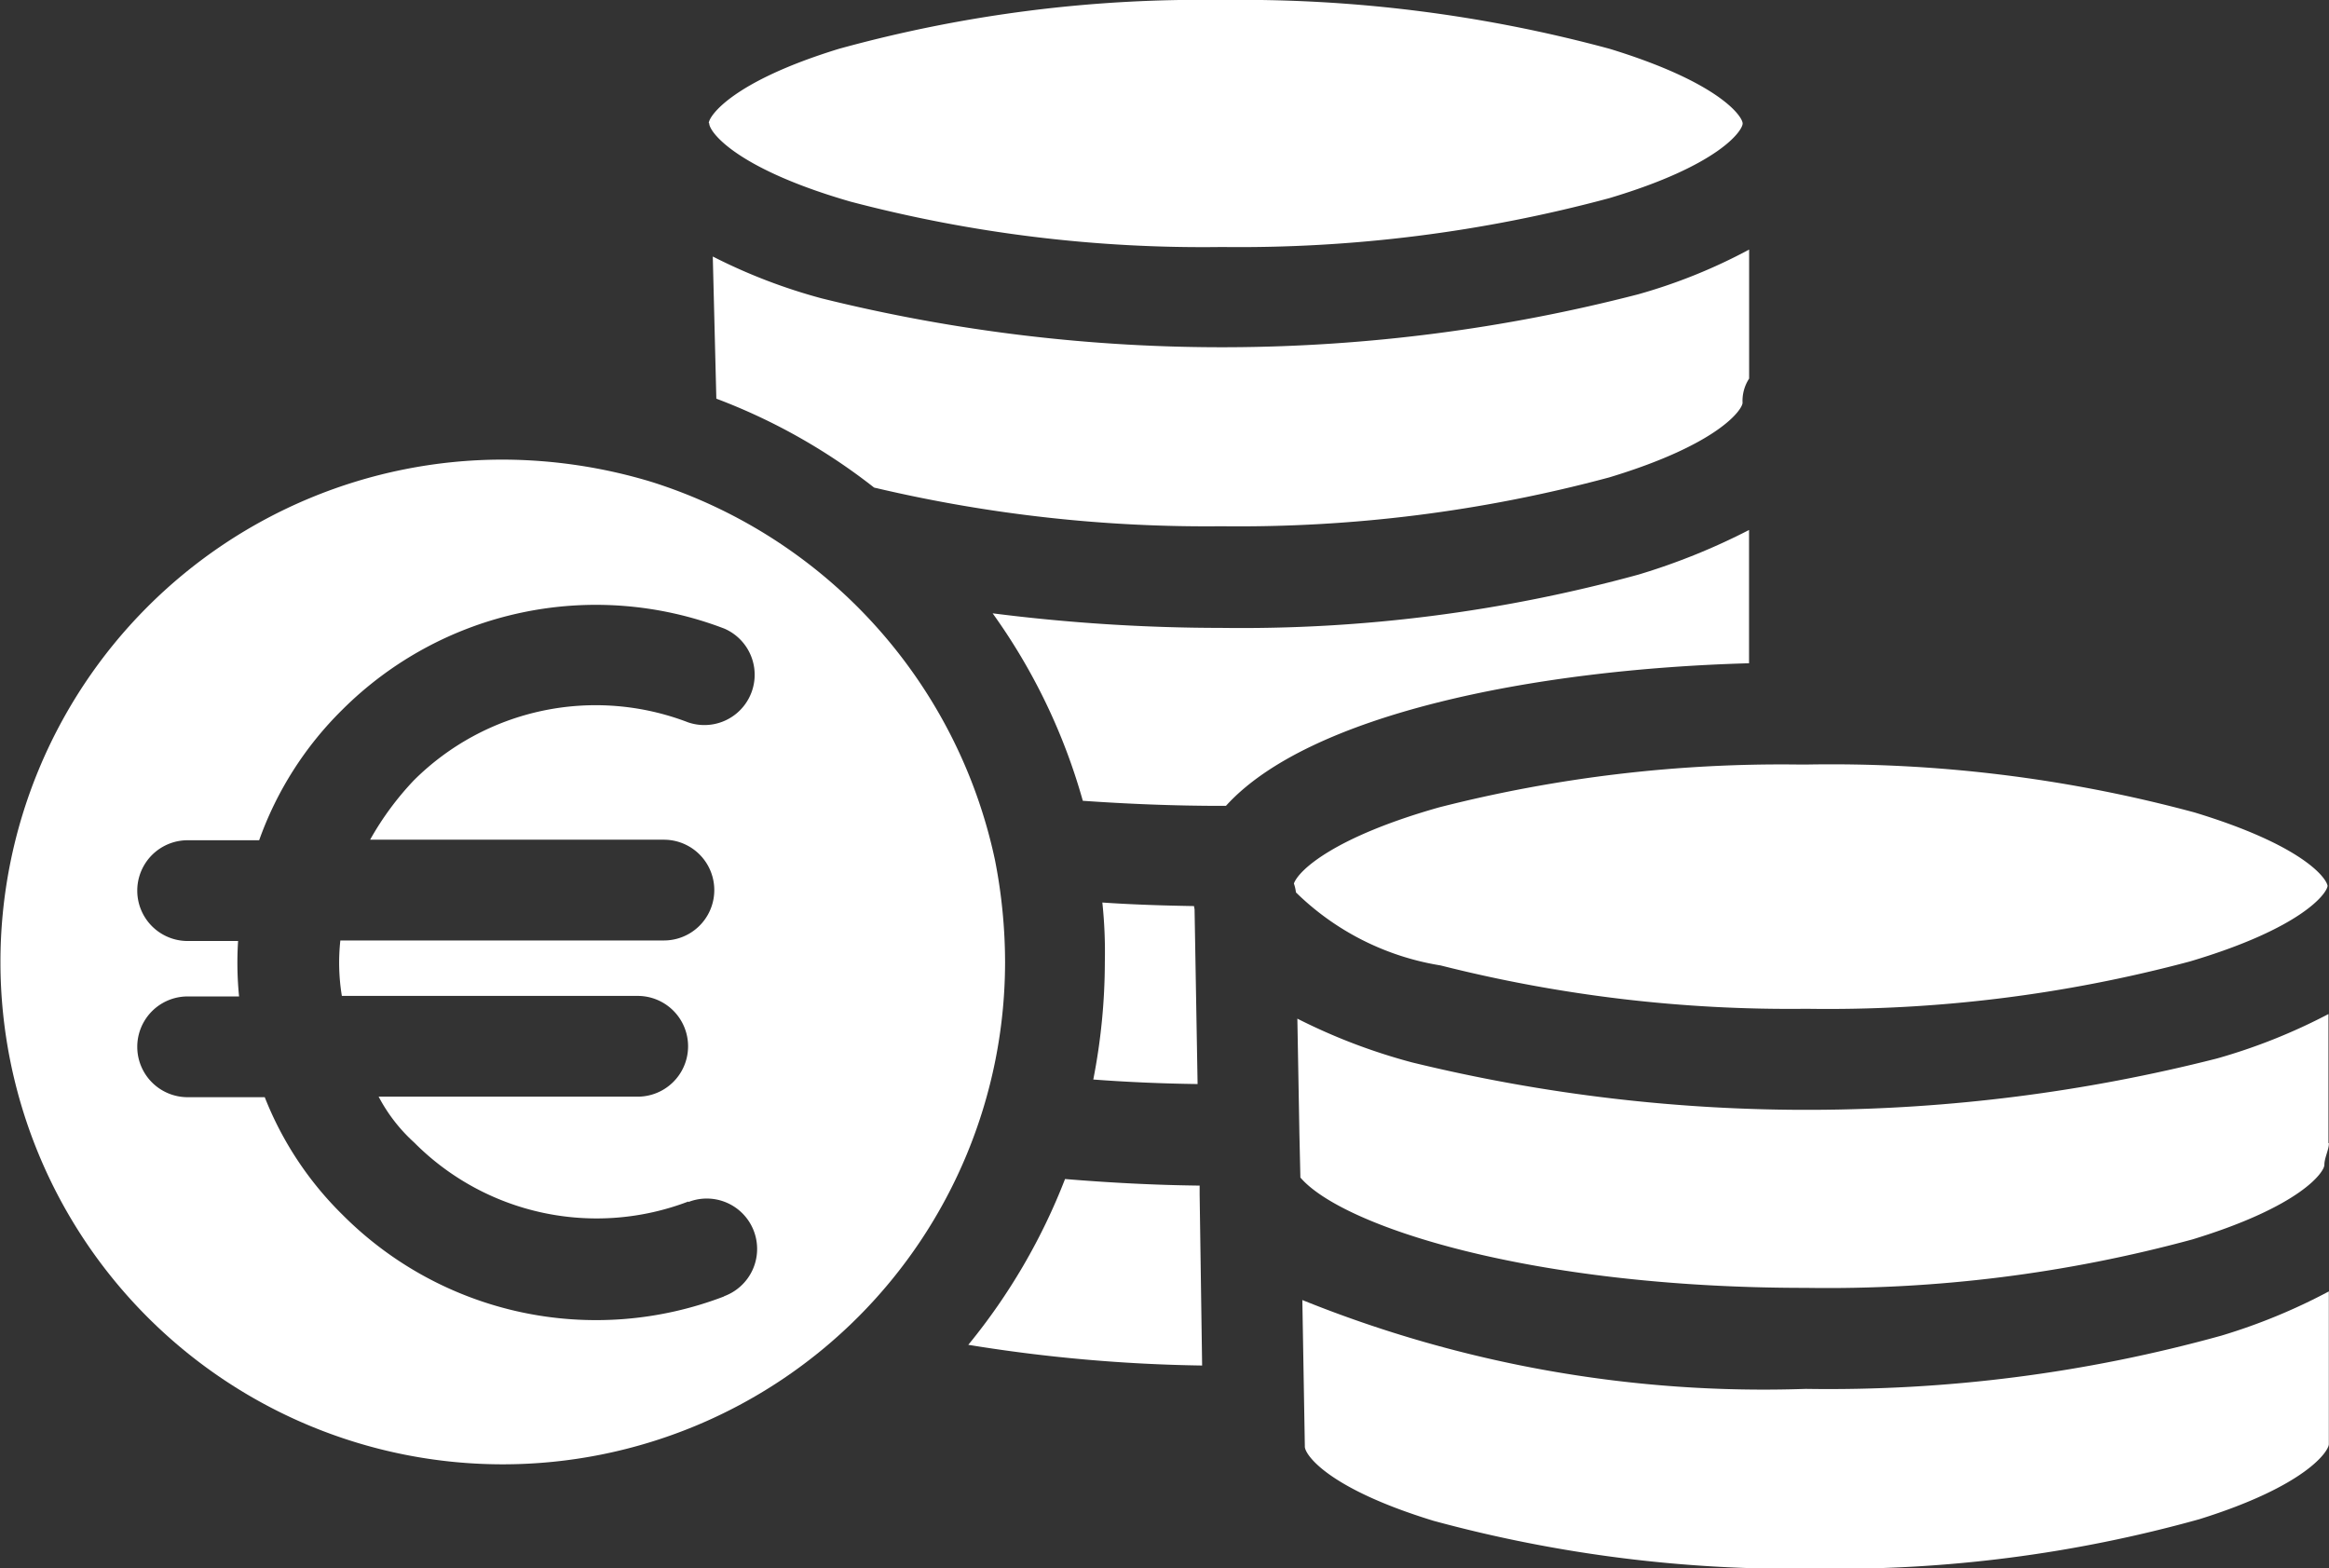
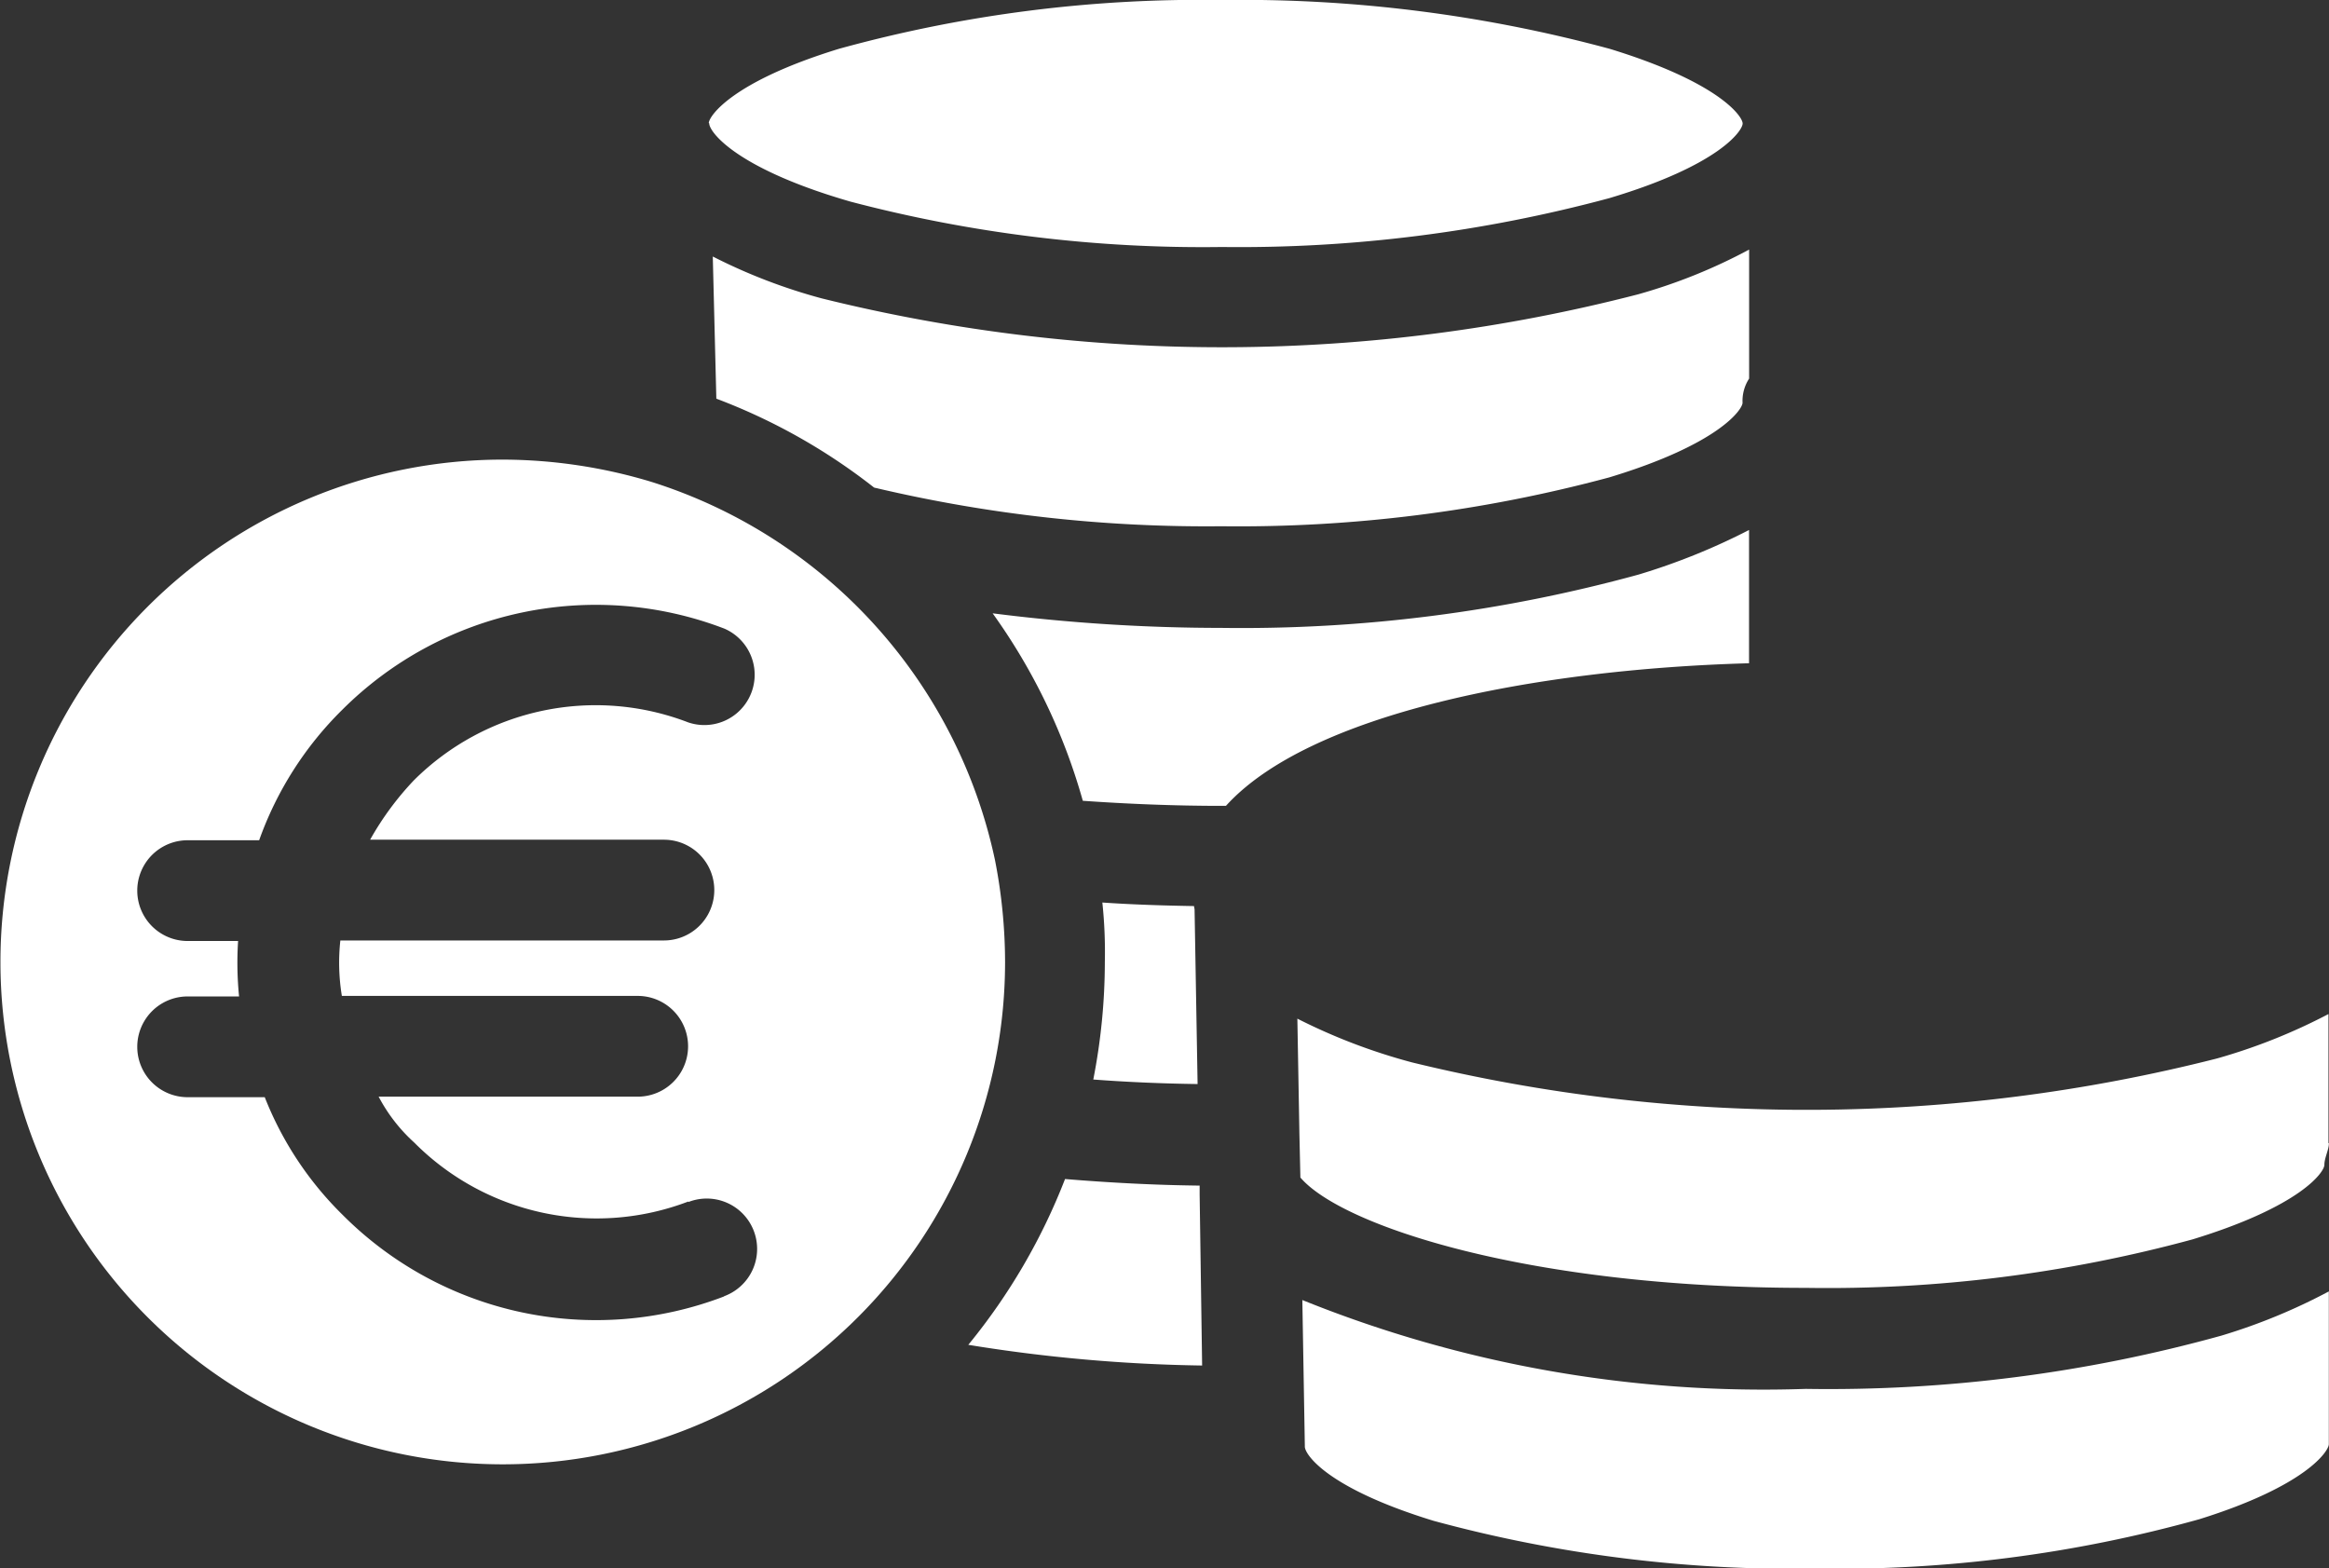
<svg xmlns="http://www.w3.org/2000/svg" id="euro" width="26.215" height="17.652" viewBox="0 0 26.215 17.652">
  <rect x="0" y="0" width="26.215" height="17.652" fill="#333333" stroke="none" />
  <g id="Groupe_2540" data-name="Groupe 2540" transform="translate(0 5.173)">
    <g id="Groupe_2539" data-name="Groupe 2539">
      <path id="Tracé_5263" data-name="Tracé 5263" d="M11.2,171.183a5.706,5.706,0,0,0-3.869-4.26,5.815,5.815,0,0,0-1.679-.25,5.654,5.654,0,1,0,5.661,5.655A5.991,5.991,0,0,0,11.2,171.183Zm-3.046,4.907a4.027,4.027,0,0,1-4.3-.919,3.813,3.813,0,0,1-.874-1.322H2.112a.567.567,0,1,1,0-1.134h.579a3.822,3.822,0,0,1-.011-.624H2.112a.567.567,0,1,1,0-1.134h.805a3.9,3.9,0,0,1,.936-1.469,4.041,4.041,0,0,1,4.3-.913.566.566,0,0,1-.408,1.055,2.9,2.9,0,0,0-3.086.652,3.344,3.344,0,0,0-.493.669H7.473a.567.567,0,1,1,0,1.134H3.831a2.3,2.3,0,0,0,.017.624h3.33a.567.567,0,1,1,0,1.134H4.262a1.867,1.867,0,0,0,.4.516,2.894,2.894,0,0,0,3.086.664v.006a.567.567,0,1,1,.4,1.061Z" transform="translate(0 -166.673)" fill="#fff" />
    </g>
  </g>
  <g id="Groupe_2542" data-name="Groupe 2542" transform="translate(7.978 0)">
    <g id="Groupe_2541" data-name="Groupe 2541">
      <path id="Tracé_5264" data-name="Tracé 5264" d="M150.788,76.023a15.867,15.867,0,0,0-4.368-.55,15.323,15.323,0,0,0-4.311.55c-1.2.369-1.458.754-1.463.834.006.006.006.006.006.017.028.125.369.516,1.588.868a15.574,15.574,0,0,0,4.181.511,16.012,16.012,0,0,0,4.362-.55c1.237-.369,1.5-.76,1.5-.84S152.019,76.4,150.788,76.023Z" transform="translate(-140.646 -75.473)" fill="#fff" />
    </g>
  </g>
  <g id="Groupe_2544" data-name="Groupe 2544" transform="translate(10.899 13.268)">
    <g id="Groupe_2543" data-name="Groupe 2543" transform="translate(0 0)">
      <path id="Tracé_5265" data-name="Tracé 5265" d="M194.75,309.549v-.1c-.522-.006-1.032-.034-1.515-.074a6.849,6.849,0,0,1-1.089,1.866,17.871,17.871,0,0,0,2.632.233Z" transform="translate(-192.146 -309.373)" fill="#fff" />
    </g>
  </g>
  <g id="Groupe_2546" data-name="Groupe 2546" transform="translate(8.023 2.814)">
    <g id="Groupe_2545" data-name="Groupe 2545" transform="translate(0 0)">
      <path id="Tracé_5266" data-name="Tracé 5266" d="M151.86,125.572a18.718,18.718,0,0,1-9.189.045,6.285,6.285,0,0,1-1.225-.471l.04,1.6a6.7,6.7,0,0,1,1.775,1c.017.006.028.006.045.011a16.23,16.23,0,0,0,3.863.425,16.056,16.056,0,0,0,4.368-.55c1.237-.374,1.5-.766,1.5-.84a.459.459,0,0,1,.074-.272v-1.452A6.149,6.149,0,0,1,151.86,125.572Z" transform="translate(-141.446 -125.073)" fill="#fff" />
    </g>
  </g>
  <g id="Groupe_2548" data-name="Groupe 2548" transform="translate(11.177 5.956)">
    <g id="Groupe_2547" data-name="Groupe 2547" transform="translate(0 0)">
      <path id="Tracé_5267" data-name="Tracé 5267" d="M204.312,180.984a16.887,16.887,0,0,1-4.7.6,20.433,20.433,0,0,1-2.57-.164,6.724,6.724,0,0,1,1.015,2.11c.488.034,1.015.057,1.56.057h.051c.93-1.027,3.449-1.537,5.888-1.605v-1.5A7.293,7.293,0,0,1,204.312,180.984Z" transform="translate(-197.046 -180.473)" fill="#fff" />
    </g>
  </g>
  <g id="Groupe_2550" data-name="Groupe 2550" transform="translate(12.306 10.159)">
    <g id="Groupe_2549" data-name="Groupe 2549" transform="translate(0 0)">
      <path id="Tracé_5268" data-name="Tracé 5268" d="M216.946,256.564q.57.043,1.174.051l-.034-1.963c0-.011-.006-.028-.006-.04-.352-.006-.7-.017-1.032-.04a5.329,5.329,0,0,1,.028.669A6.913,6.913,0,0,1,216.946,256.564Z" transform="translate(-216.946 -254.573)" fill="#fff" />
    </g>
  </g>
  <g id="Groupe_2552" data-name="Groupe 2552" transform="translate(14.603 11.413)">
    <g id="Groupe_2551" data-name="Groupe 2551">
      <path id="Tracé_5269" data-name="Tracé 5269" d="M269.052,278.125v-1.452a6.493,6.493,0,0,1-1.254.5,18.739,18.739,0,0,1-9.059.045,6.606,6.606,0,0,1-1.293-.493l.023,1.3.011.488c.465.545,2.575,1.242,5.689,1.242a15.665,15.665,0,0,0,4.351-.545c1.225-.374,1.486-.76,1.486-.839s.051-.17.051-.244Z" transform="translate(-257.446 -276.673)" fill="#fff" />
    </g>
  </g>
  <g id="Groupe_2554" data-name="Groupe 2554" transform="translate(14.66 14.533)">
    <g id="Groupe_2553" data-name="Groupe 2553" transform="translate(0 0)">
      <path id="Tracé_5270" data-name="Tracé 5270" d="M268.792,332.172a16.525,16.525,0,0,1-4.68.6,13.867,13.867,0,0,1-5.667-1l.028,1.639v.011c0,.085.244.465,1.446.834a15.436,15.436,0,0,0,4.305.539,15.173,15.173,0,0,0,4.317-.556c1.2-.374,1.458-.766,1.458-.845v-1.719A6.611,6.611,0,0,1,268.792,332.172Z" transform="translate(-258.446 -331.673)" fill="#fff" />
    </g>
  </g>
  <g id="Groupe_2556" data-name="Groupe 2556" transform="translate(14.564 8.605)">
    <g id="Groupe_2555" data-name="Groupe 2555" transform="translate(0 0)">
-       <path id="Tracé_5271" data-name="Tracé 5271" d="M266.883,227.712a15.682,15.682,0,0,0-4.368-.539h-.074a15.573,15.573,0,0,0-4.061.482c-1.163.329-1.577.7-1.634.857a.482.482,0,0,1,.023.1,3.008,3.008,0,0,0,1.628.822,16.016,16.016,0,0,0,4.118.488,15.77,15.77,0,0,0,4.317-.533c1.259-.374,1.543-.766,1.549-.851C268.363,228.438,268.079,228.075,266.883,227.712Z" transform="translate(-256.746 -227.173)" fill="#fff" />
-     </g>
+       </g>
  </g>
</svg>